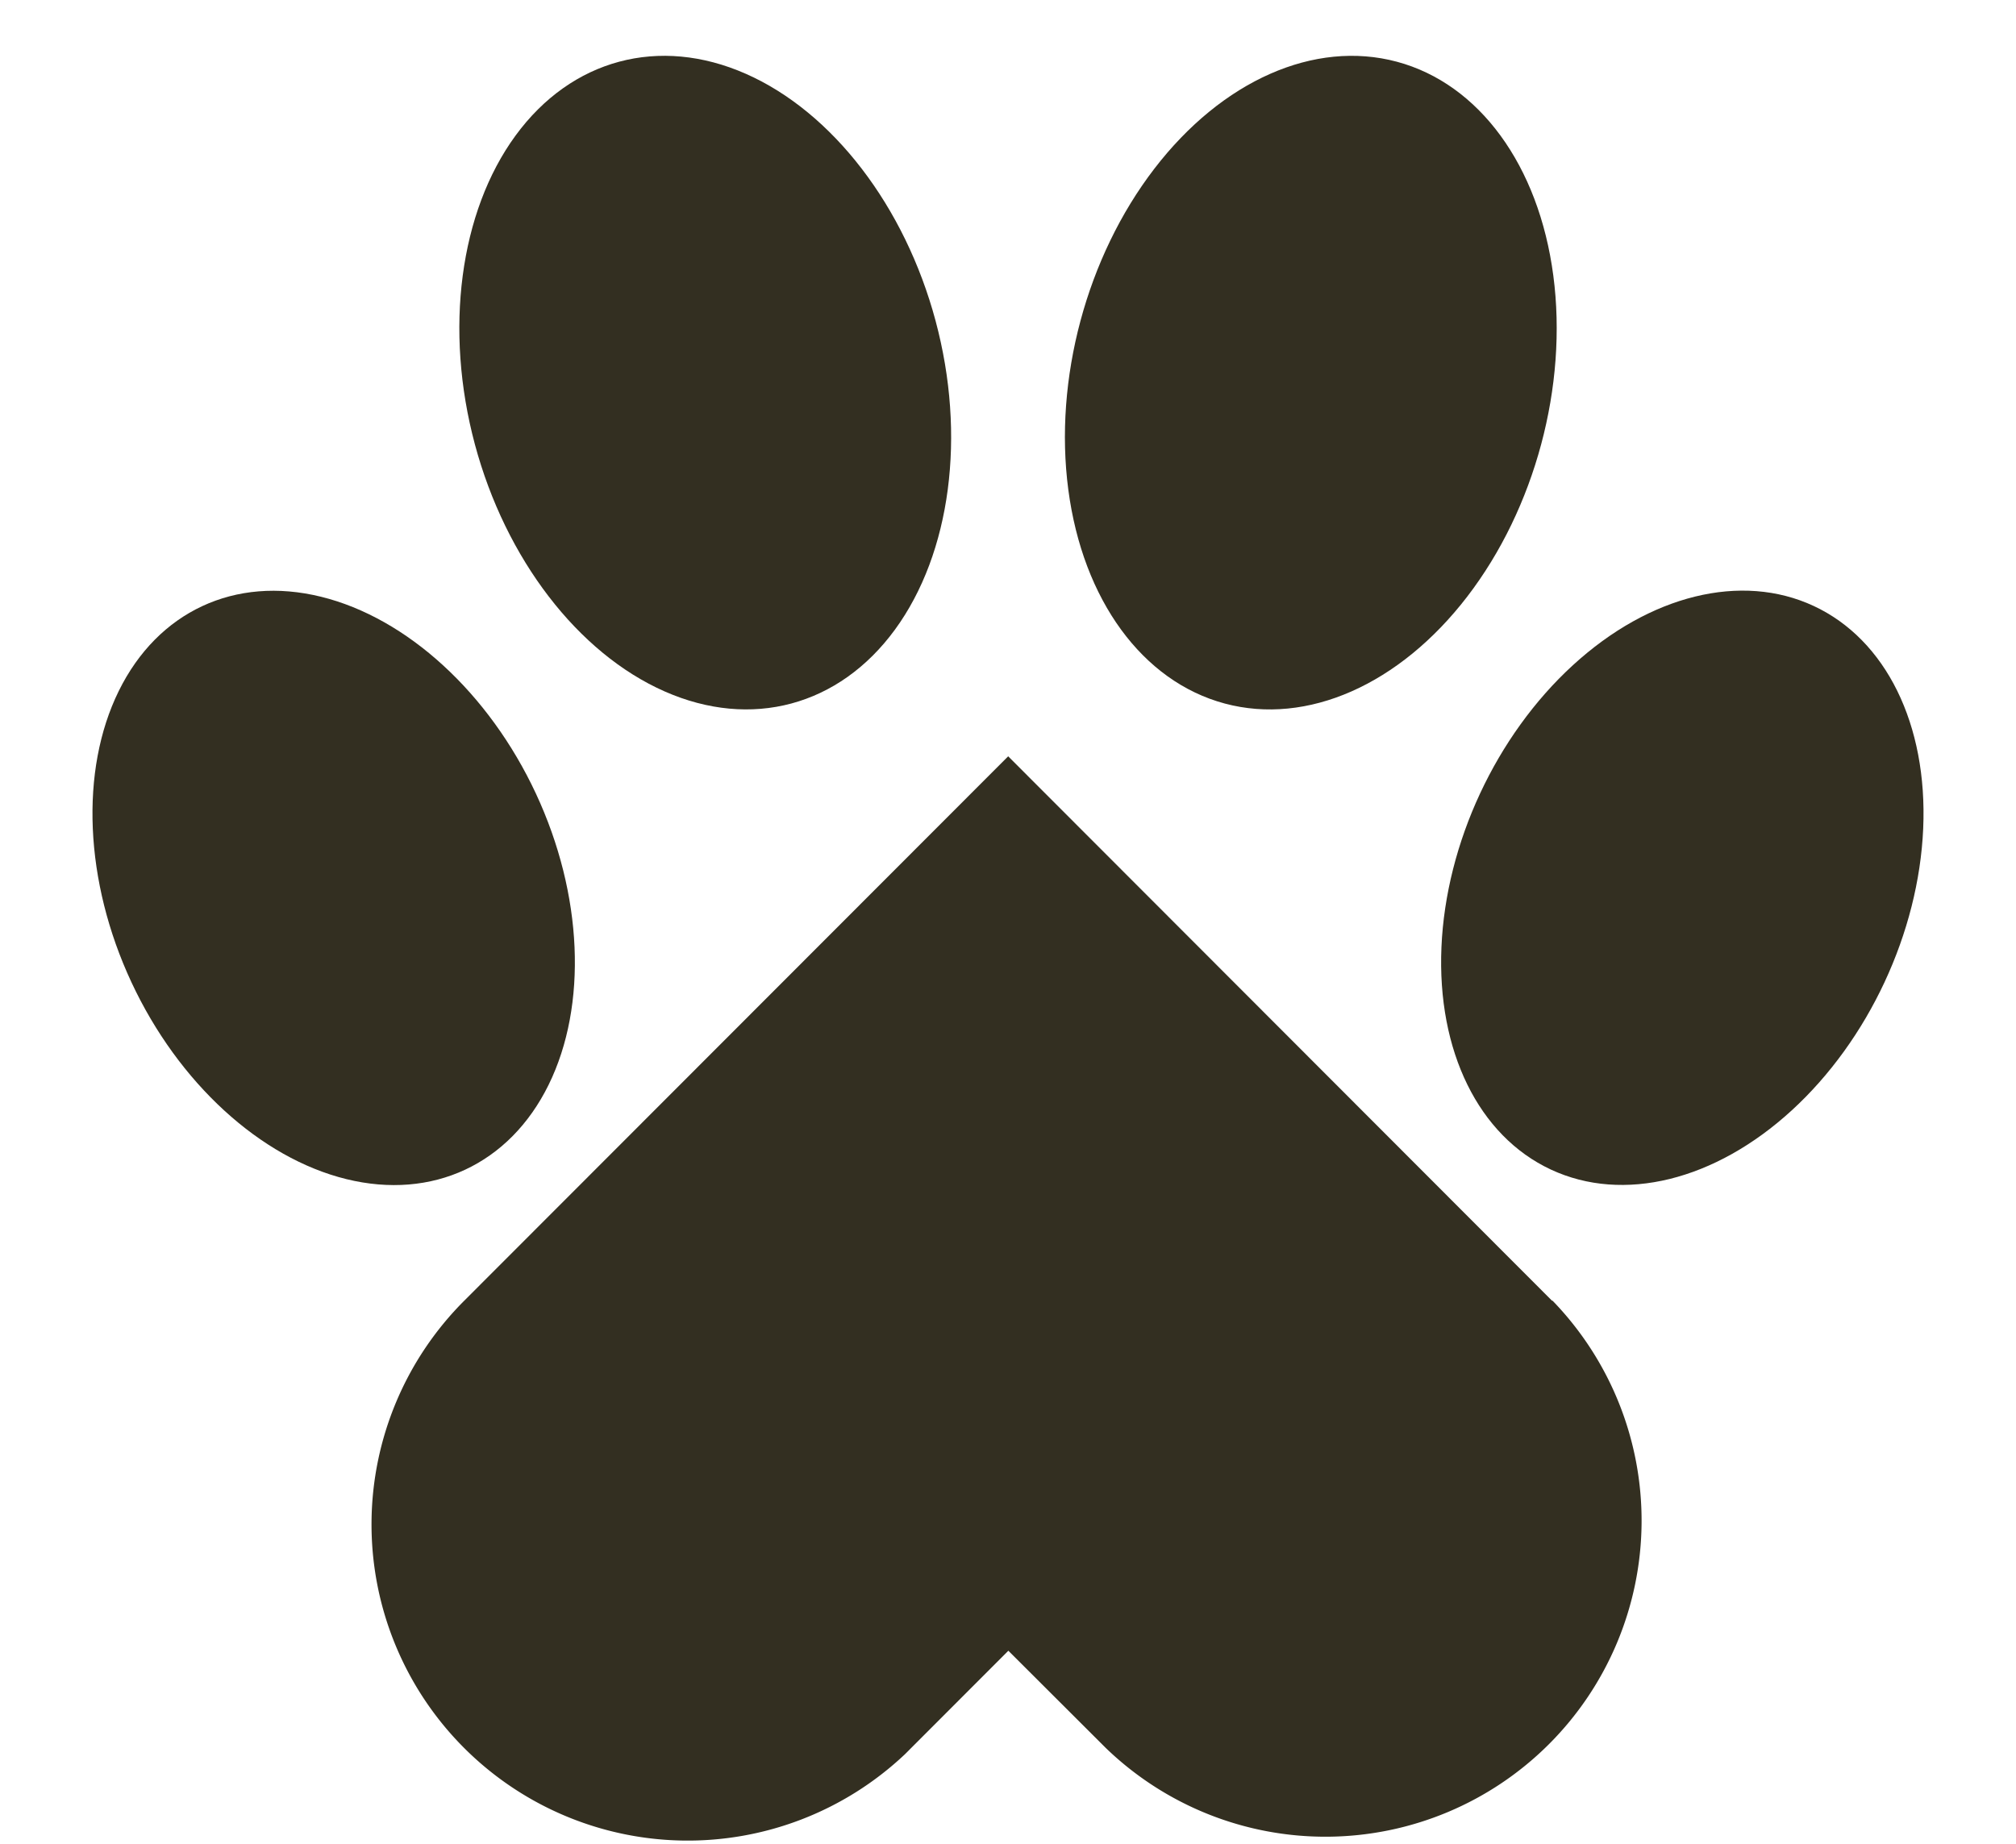
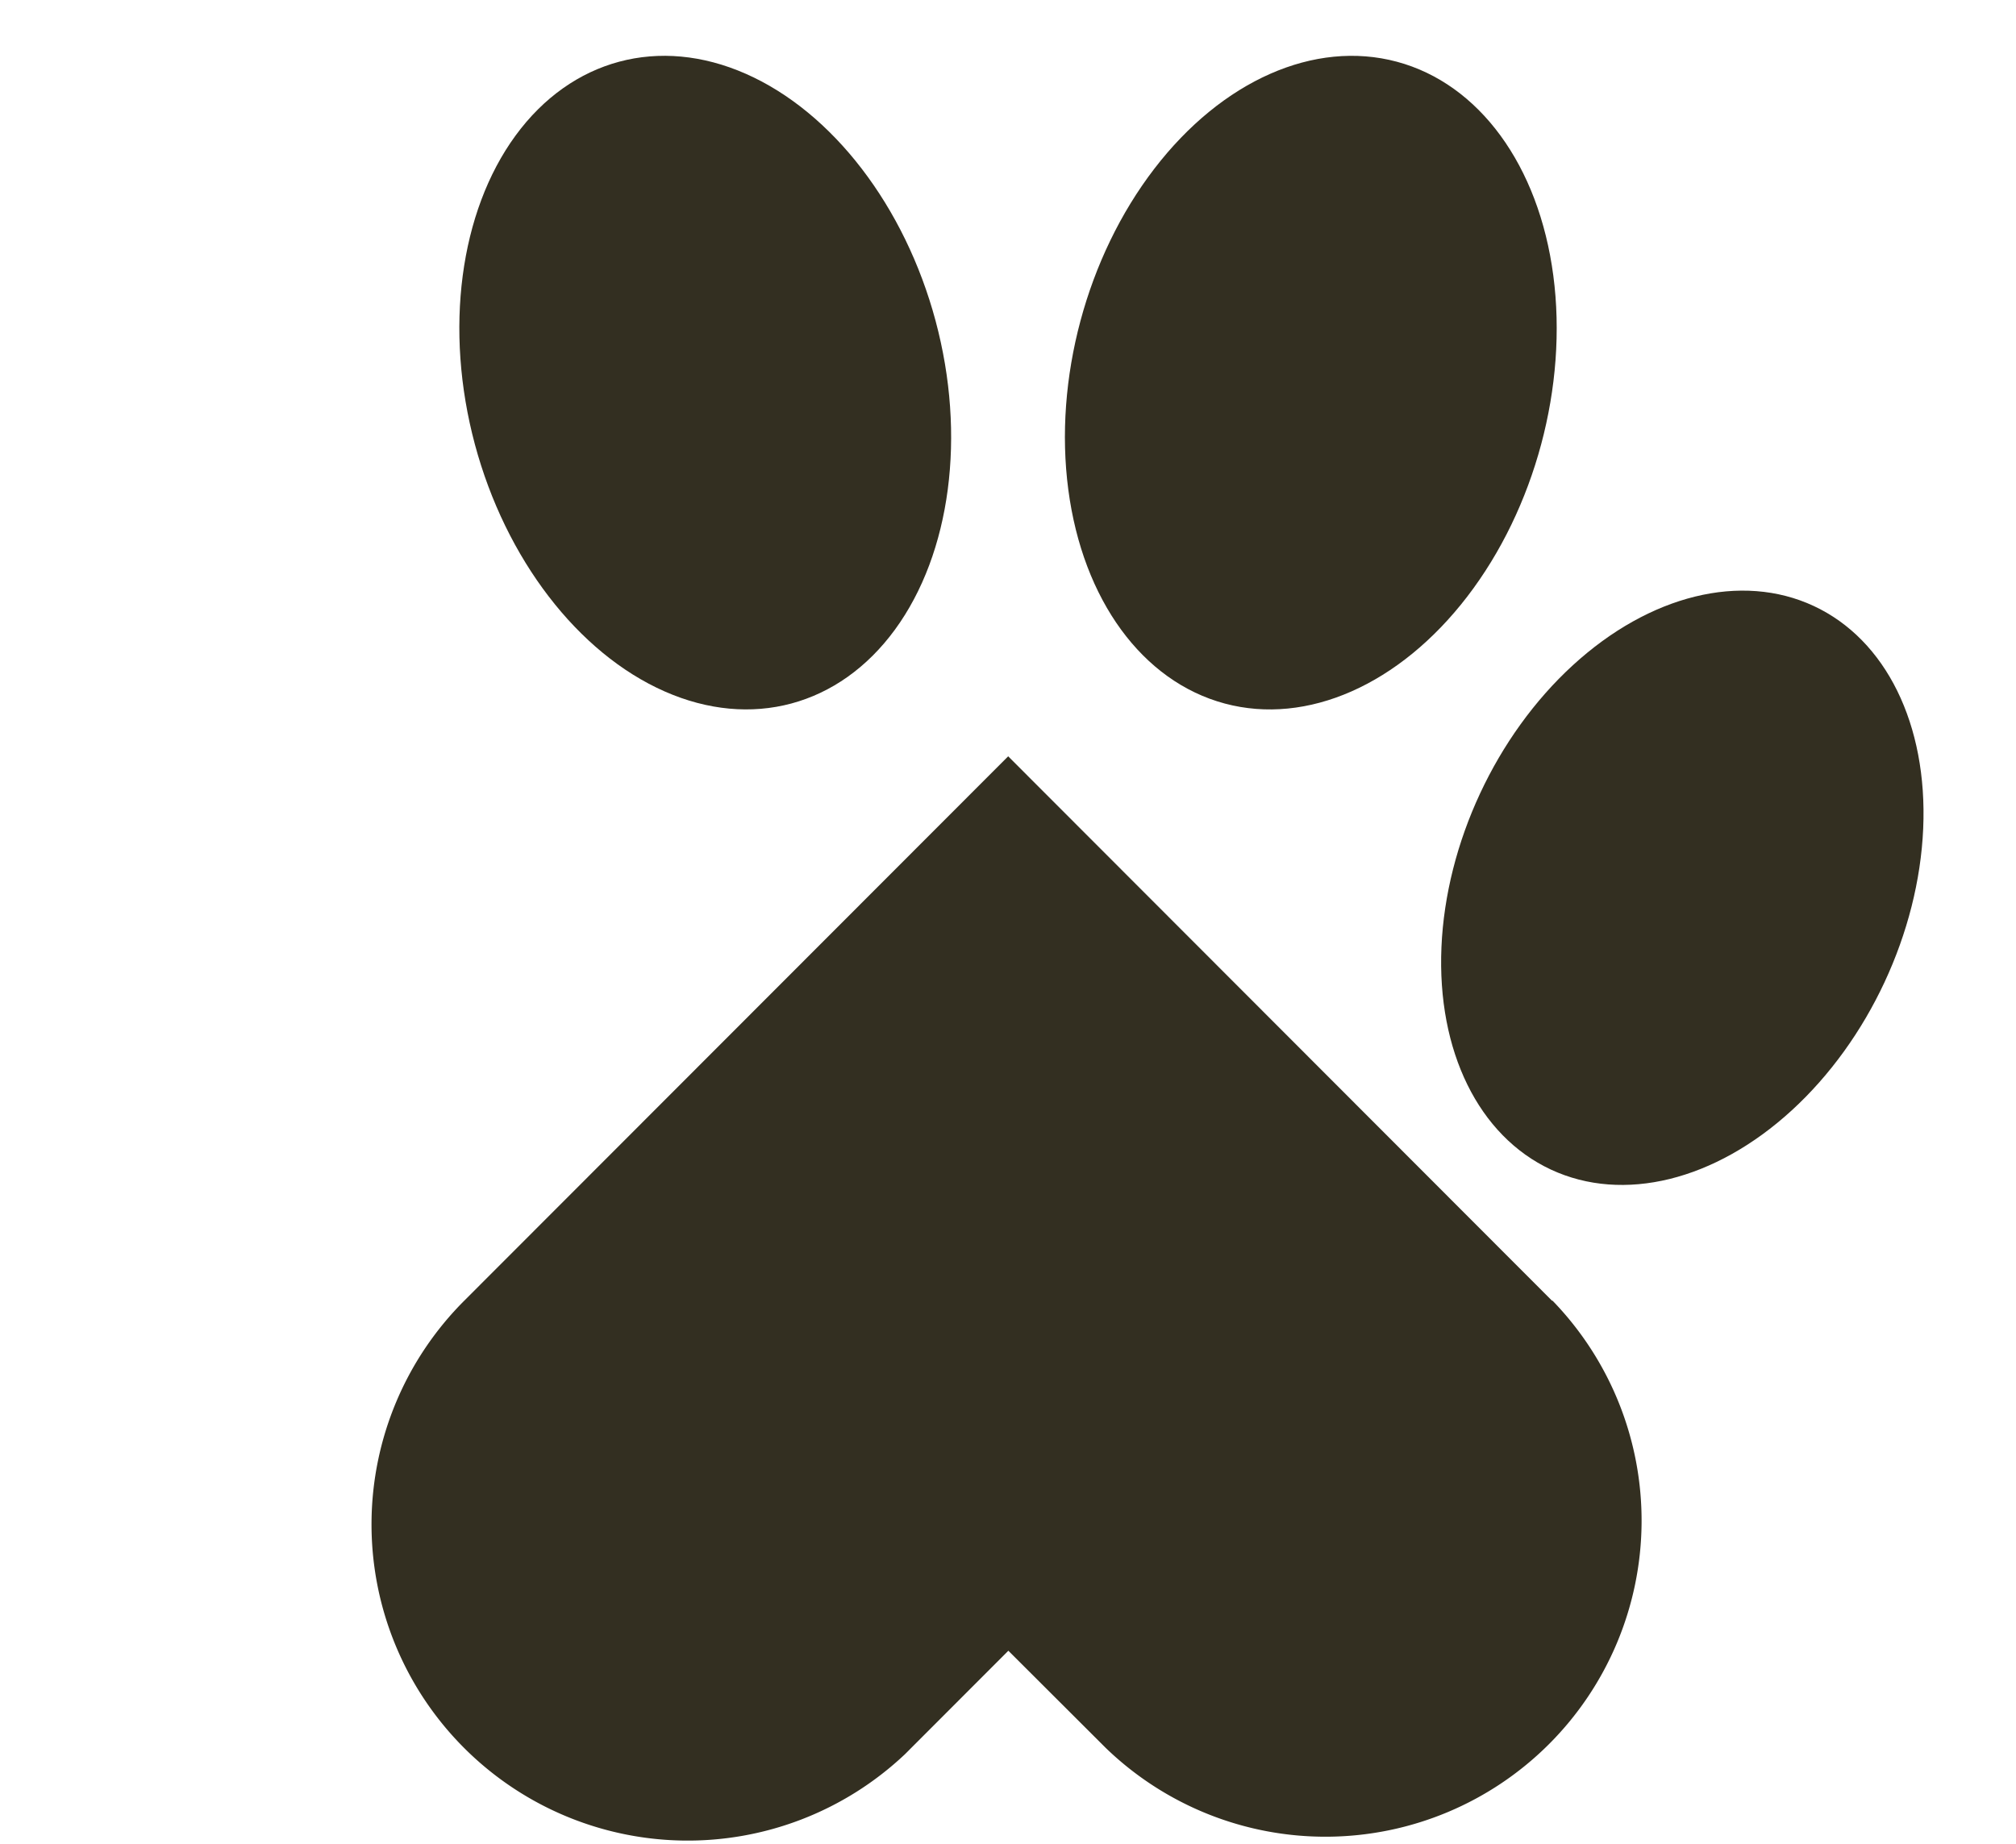
<svg xmlns="http://www.w3.org/2000/svg" width="22.548" height="20.624" viewBox="0 0 22.548 20.624">
  <g id="Group_2013" data-name="Group 2013" transform="translate(-25)">
    <g id="Group_535" data-name="Group 535" transform="translate(25)">
      <g id="Group_533" data-name="Group 533" transform="translate(0 0)">
        <ellipse id="Ellipse_2" data-name="Ellipse 2" cx="2.667" cy="3.716" rx="2.667" ry="3.716" transform="matrix(0.966, -0.259, 0.259, 0.966, 4.349, 1.381)" fill="#332f21" />
-         <ellipse id="Ellipse_3" data-name="Ellipse 3" cx="2.496" cy="3.478" rx="2.496" ry="3.478" transform="translate(0 7.835) rotate(-25)" fill="#332f21" />
      </g>
      <g id="Group_534" data-name="Group 534" transform="translate(11.122)">
        <ellipse id="Ellipse_4" data-name="Ellipse 4" cx="3.716" cy="2.667" rx="3.716" ry="2.667" transform="matrix(0.259, -0.966, 0.966, 0.259, 0, 7.179)" fill="#332f21" />
        <ellipse id="Ellipse_5" data-name="Ellipse 5" cx="3.478" cy="2.496" rx="3.478" ry="2.496" transform="translate(3.962 12.028) rotate(-65)" fill="#332f21" />
      </g>
    </g>
    <path id="Path_19542" data-name="Path 19542" d="M247.993,186.424l-6.082-6.089h0l-6.083,6.089a3.537,3.537,0,0,0,4.926,5.076c.026-.025.05-.05.075-.075l1.084-1.085L243,191.425a3.536,3.536,0,0,0,5-5Z" transform="translate(-205.635 -171.875)" fill="#332f21" />
  </g>
</svg>